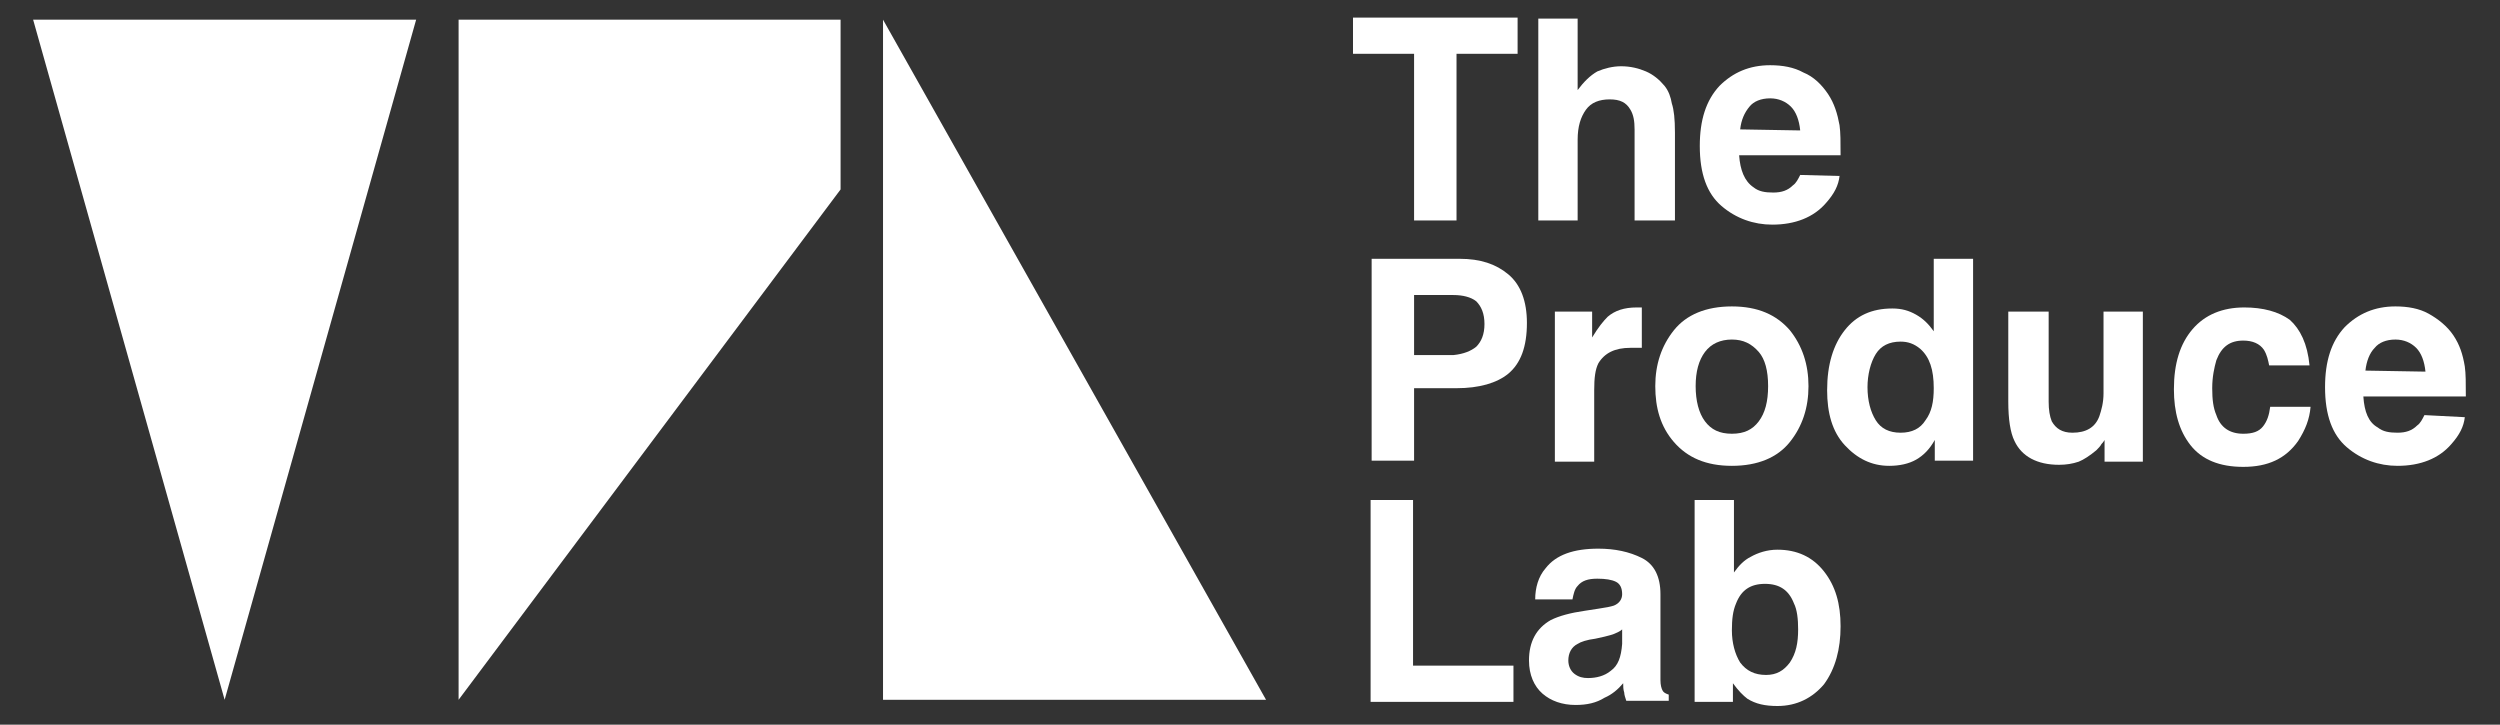
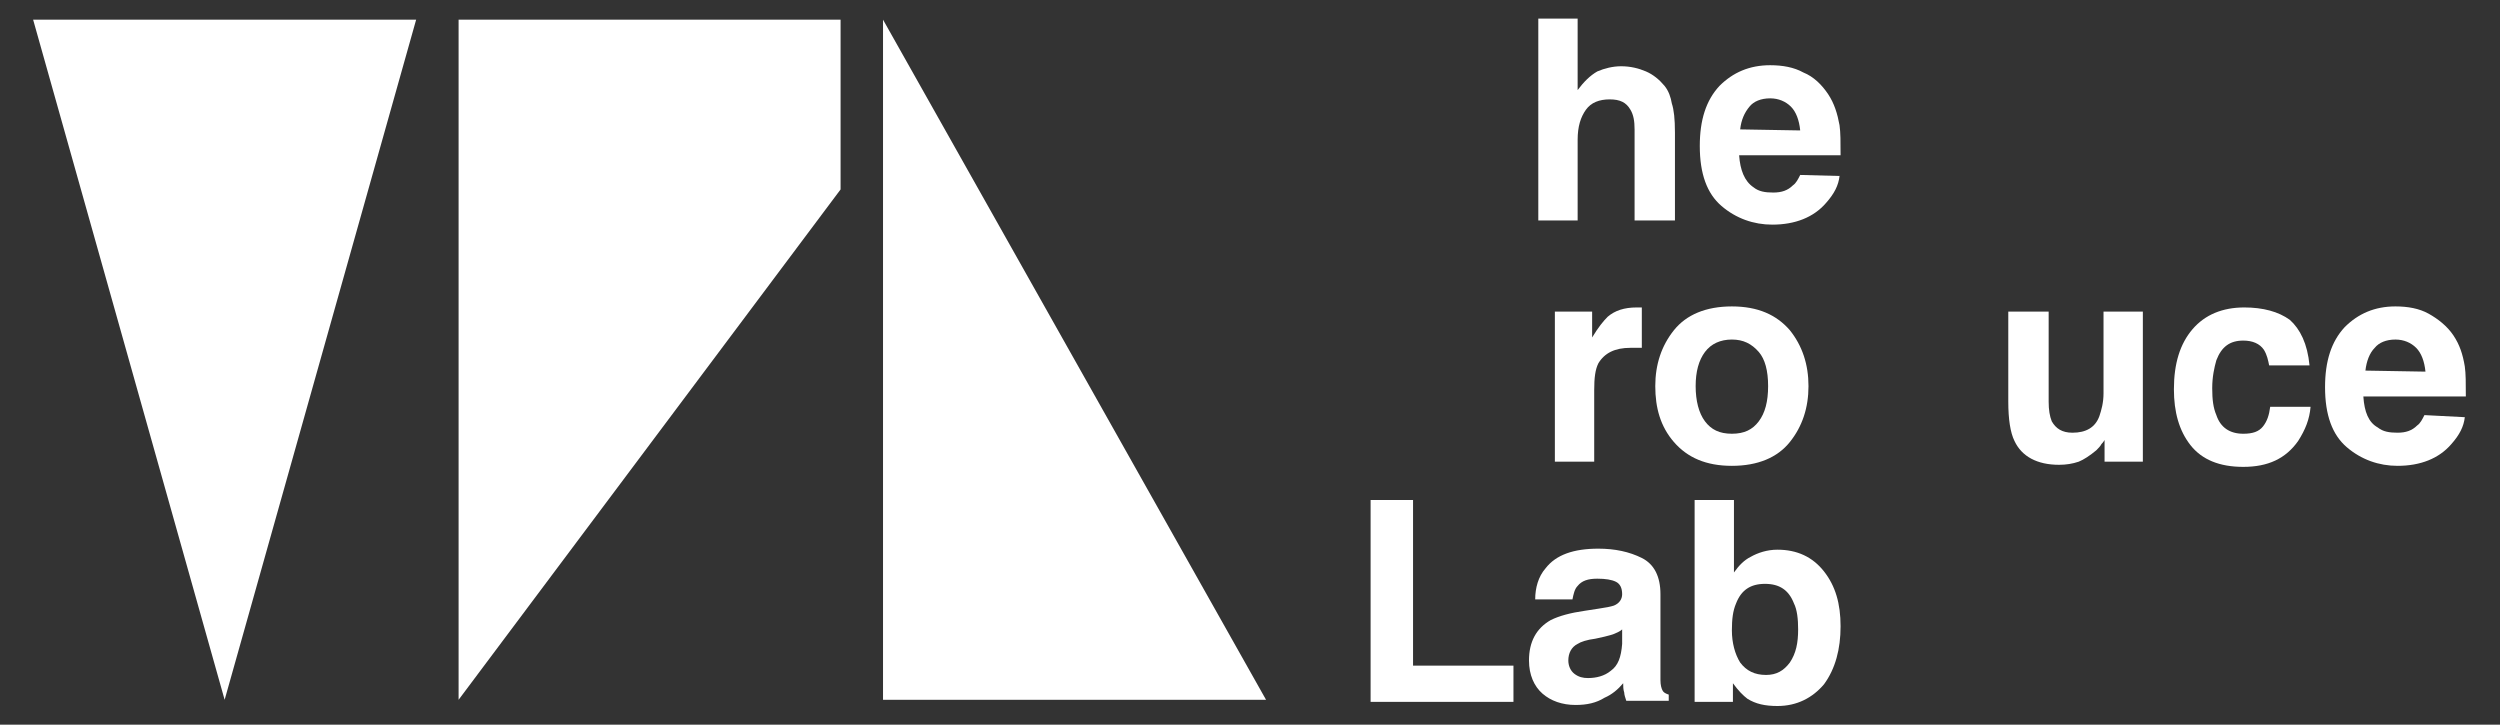
<svg xmlns="http://www.w3.org/2000/svg" version="1.1" id="レイヤー_1" x="0px" y="0px" viewBox="0 0 241.5 70" style="enable-background:new 0 0 241.5 70;" xml:space="preserve">
  <rect x="0" y="0" width="241.5" height="70" fill="#333333" stroke="none" />
  <style type="text/css">
	.st0{fill:#FFFFFF;}
</style>
  <g>
    <g>
      <polygon class="st0" points="21.7,67.6 3.2,1.9 40.2,1.9   " />
      <polygon class="st0" points="44.3,67.6 44.3,1.9 81.2,1.9 81.2,18.3   " />
      <polygon class="st0" points="122.3,67.6 85.3,67.6 85.3,1.9   " />
    </g>
    <g>
-       <path class="st0" d="M146.6,1.7v3.5h-5.9v16.1h-4.1V5.2h-5.9V1.7H146.6z" />
      <path class="st0" d="M161.8,12.8v8.5h-3.9v-8.8c0-0.8-0.1-1.4-0.4-1.9c-0.4-0.7-1-1-2-1c-1,0-1.8,0.3-2.3,1    c-0.5,0.7-0.8,1.6-0.8,2.9v7.8h-3.8V1.8h3.8v6.9c0.6-0.8,1.2-1.4,1.9-1.8c0.7-0.3,1.5-0.5,2.3-0.5c0.9,0,1.7,0.2,2.4,0.5    s1.3,0.8,1.8,1.4c0.4,0.5,0.6,1.1,0.7,1.7C161.7,10.6,161.8,11.5,161.8,12.8z" />
      <path class="st0" d="M177.7,17c-0.1,0.9-0.5,1.7-1.3,2.6c-1.2,1.4-3,2.1-5.2,2.1c-1.8,0-3.5-0.6-4.9-1.8c-1.4-1.2-2.1-3.1-2.1-5.8    c0-2.5,0.6-4.4,1.9-5.8c1.3-1.3,2.9-2,4.9-2c1.2,0,2.3,0.2,3.2,0.7c1,0.4,1.8,1.2,2.4,2.1c0.6,0.9,0.9,1.9,1.1,3    c0.1,0.7,0.1,1.6,0.1,2.9H168c0.1,1.4,0.5,2.5,1.4,3.1c0.5,0.4,1.1,0.5,1.9,0.5c0.8,0,1.4-0.2,1.9-0.7c0.3-0.2,0.5-0.6,0.7-1    L177.7,17L177.7,17z M173.9,12.6c-0.1-1-0.4-1.8-0.9-2.3c-0.5-0.5-1.2-0.8-2-0.8c-0.9,0-1.6,0.3-2,0.8c-0.5,0.6-0.8,1.3-0.9,2.2    L173.9,12.6L173.9,12.6z" />
-       <path class="st0" d="M140.7,37.5h-4.1v7h-4.1V25h8.5c2,0,3.5,0.5,4.7,1.5c1.2,1,1.8,2.6,1.8,4.7c0,2.3-0.6,3.9-1.8,4.9    C144.6,37,142.9,37.5,140.7,37.5z M142.6,33.5c0.5-0.5,0.8-1.2,0.8-2.2s-0.3-1.7-0.8-2.2c-0.5-0.4-1.3-0.6-2.2-0.6h-3.8v5.8h3.8    C141.4,34.2,142.1,33.9,142.6,33.5z" />
      <path class="st0" d="M157.5,33.6c-1.5,0-2.5,0.5-3.1,1.5c-0.3,0.6-0.4,1.4-0.4,2.6v6.9h-3.8V30.1h3.6v2.5c0.6-1,1.1-1.6,1.5-2    c0.7-0.6,1.6-0.9,2.8-0.9c0.1,0,0.1,0,0.2,0c0.1,0,0.2,0,0.3,0v3.9c-0.2,0-0.4,0-0.6,0C157.8,33.6,157.6,33.6,157.5,33.6z" />
      <path class="st0" d="M172.9,31.9c1.2,1.5,1.8,3.3,1.8,5.4c0,2.1-0.6,3.9-1.8,5.4c-1.2,1.5-3.1,2.3-5.6,2.3c-2.5,0-4.3-0.8-5.6-2.3    s-1.8-3.3-1.8-5.4c0-2.1,0.6-3.9,1.8-5.4c1.2-1.5,3.1-2.3,5.6-2.3S171.6,30.4,172.9,31.9z M167.3,32.8c-1.1,0-2,0.4-2.6,1.2    c-0.6,0.8-0.9,1.9-0.9,3.3s0.3,2.6,0.9,3.4c0.6,0.8,1.4,1.2,2.6,1.2s2-0.4,2.6-1.2s0.9-1.9,0.9-3.4c0-1.5-0.3-2.6-0.9-3.3    C169.2,33.2,168.4,32.8,167.3,32.8z" />
-       <path class="st0" d="M190.6,25v19.5h-3.7v-2c-0.5,0.9-1.1,1.5-1.8,1.9s-1.6,0.6-2.6,0.6c-1.7,0-3.1-0.7-4.3-2s-1.7-3.1-1.7-5.3    c0-2.5,0.6-4.4,1.7-5.8c1.1-1.4,2.6-2.1,4.6-2.1c0.9,0,1.6,0.2,2.3,0.6c0.7,0.4,1.2,0.9,1.7,1.6V25L190.6,25L190.6,25z     M180.4,37.4c0,1.3,0.3,2.4,0.8,3.2c0.5,0.8,1.3,1.2,2.4,1.2c1.1,0,1.9-0.4,2.4-1.2c0.6-0.8,0.8-1.8,0.8-3.1c0-1.8-0.4-3-1.3-3.8    c-0.6-0.5-1.2-0.7-1.9-0.7c-1.1,0-1.9,0.4-2.4,1.2S180.4,36.2,180.4,37.4z" />
      <path class="st0" d="M203.3,42.5c0,0-0.1,0.2-0.3,0.4c-0.1,0.2-0.3,0.4-0.5,0.6c-0.6,0.5-1.2,0.9-1.7,1.1    c-0.6,0.2-1.2,0.3-1.9,0.3c-2.1,0-3.6-0.8-4.3-2.3c-0.4-0.8-0.6-2.1-0.6-3.8v-8.7h3.9v8.7c0,0.8,0.1,1.4,0.3,1.9    c0.4,0.7,1,1.1,2,1.1c1.3,0,2.2-0.5,2.6-1.6c0.2-0.6,0.4-1.3,0.4-2.2v-7.9h3.8v14.5h-3.7L203.3,42.5L203.3,42.5z" />
      <path class="st0" d="M223.1,35.3h-3.9c-0.1-0.5-0.2-1-0.5-1.5c-0.4-0.6-1.1-0.9-2-0.9c-1.3,0-2.1,0.6-2.6,1.9    c-0.2,0.7-0.4,1.6-0.4,2.7c0,1.1,0.1,1.9,0.4,2.6c0.4,1.2,1.3,1.8,2.6,1.8c0.9,0,1.5-0.2,1.9-0.7s0.6-1.1,0.7-1.9h3.9    c-0.1,1.2-0.5,2.2-1.2,3.3c-1.2,1.7-2.9,2.5-5.3,2.5c-2.3,0-4-0.7-5.1-2.1s-1.6-3.2-1.6-5.4c0-2.5,0.6-4.4,1.8-5.8s2.9-2.1,5-2.1    c1.8,0,3.3,0.4,4.4,1.2C222.2,31.8,222.9,33.2,223.1,35.3z" />
      <path class="st0" d="M238.1,40.3c-0.1,0.9-0.5,1.7-1.3,2.6c-1.2,1.4-3,2.1-5.2,2.1c-1.8,0-3.5-0.6-4.9-1.8s-2.1-3.1-2.1-5.8    c0-2.5,0.6-4.4,1.9-5.8c1.3-1.3,2.9-2,4.9-2c1.2,0,2.3,0.2,3.2,0.7s1.8,1.2,2.4,2.1c0.6,0.9,0.9,1.8,1.1,3    c0.1,0.7,0.1,1.6,0.1,2.9h-9.9c0.1,1.5,0.5,2.5,1.4,3c0.5,0.4,1.1,0.5,1.9,0.5c0.8,0,1.4-0.2,1.9-0.7c0.3-0.2,0.5-0.6,0.7-1    L238.1,40.3L238.1,40.3z M234.3,35.9c-0.1-1-0.4-1.8-0.9-2.3c-0.5-0.5-1.2-0.8-2-0.8c-0.9,0-1.6,0.3-2,0.8    c-0.5,0.5-0.8,1.3-0.9,2.2L234.3,35.9L234.3,35.9z" />
      <path class="st0" d="M132.4,48.3h4.1v16h9.7v3.5h-13.8L132.4,48.3L132.4,48.3z" />
      <path class="st0" d="M149.3,54.9c1-1.3,2.7-1.9,5.1-1.9c1.6,0,3,0.3,4.2,0.9c1.2,0.6,1.8,1.8,1.8,3.5v6.6c0,0.5,0,1,0,1.7    c0,0.5,0.1,0.8,0.2,1c0.1,0.2,0.3,0.3,0.6,0.4v0.6h-4.1c-0.1-0.3-0.2-0.6-0.2-0.8c-0.1-0.3-0.1-0.6-0.1-0.9    c-0.5,0.6-1.1,1.1-1.8,1.4c-0.8,0.5-1.7,0.7-2.8,0.7c-1.3,0-2.4-0.4-3.2-1.1s-1.3-1.8-1.3-3.2c0-1.8,0.7-3.1,2.1-3.9    c0.8-0.4,1.9-0.7,3.3-0.9l1.3-0.2c0.7-0.1,1.2-0.2,1.5-0.3c0.5-0.2,0.8-0.6,0.8-1.1c0-0.6-0.2-1-0.6-1.2c-0.4-0.2-1-0.3-1.8-0.3    c-0.9,0-1.5,0.2-1.9,0.7c-0.3,0.3-0.4,0.8-0.5,1.3h-3.6C148.3,56.8,148.6,55.7,149.3,54.9z M152.1,65.1c0.4,0.3,0.8,0.4,1.3,0.4    c0.8,0,1.6-0.2,2.2-0.7c0.7-0.5,1-1.3,1.1-2.6v-1.4c-0.2,0.2-0.5,0.3-0.7,0.4c-0.2,0.1-0.6,0.2-1,0.3l-0.9,0.2    c-0.8,0.1-1.4,0.3-1.7,0.5c-0.6,0.3-0.9,0.9-0.9,1.6C151.5,64.3,151.7,64.8,152.1,65.1z" />
      <path class="st0" d="M171.7,68.2c-1.2,0-2.1-0.2-2.9-0.7c-0.4-0.3-0.9-0.8-1.4-1.5v1.8h-3.7V48.3h3.8v7c0.5-0.7,1-1.2,1.6-1.5    c0.7-0.4,1.6-0.7,2.6-0.7c1.9,0,3.4,0.7,4.5,2.1c1.1,1.4,1.6,3.1,1.6,5.3c0,2.2-0.5,4.1-1.6,5.6C175.1,67.4,173.6,68.2,171.7,68.2    z M173.7,60.8c0-1-0.1-1.9-0.4-2.5c-0.5-1.3-1.4-1.9-2.8-1.9c-1.4,0-2.3,0.6-2.8,1.9c-0.3,0.7-0.4,1.5-0.4,2.6    c0,1.2,0.3,2.3,0.8,3.1c0.6,0.8,1.4,1.2,2.5,1.2c1,0,1.7-0.4,2.3-1.2C173.5,63.1,173.7,62.1,173.7,60.8z" />
    </g>
  </g>
</svg>